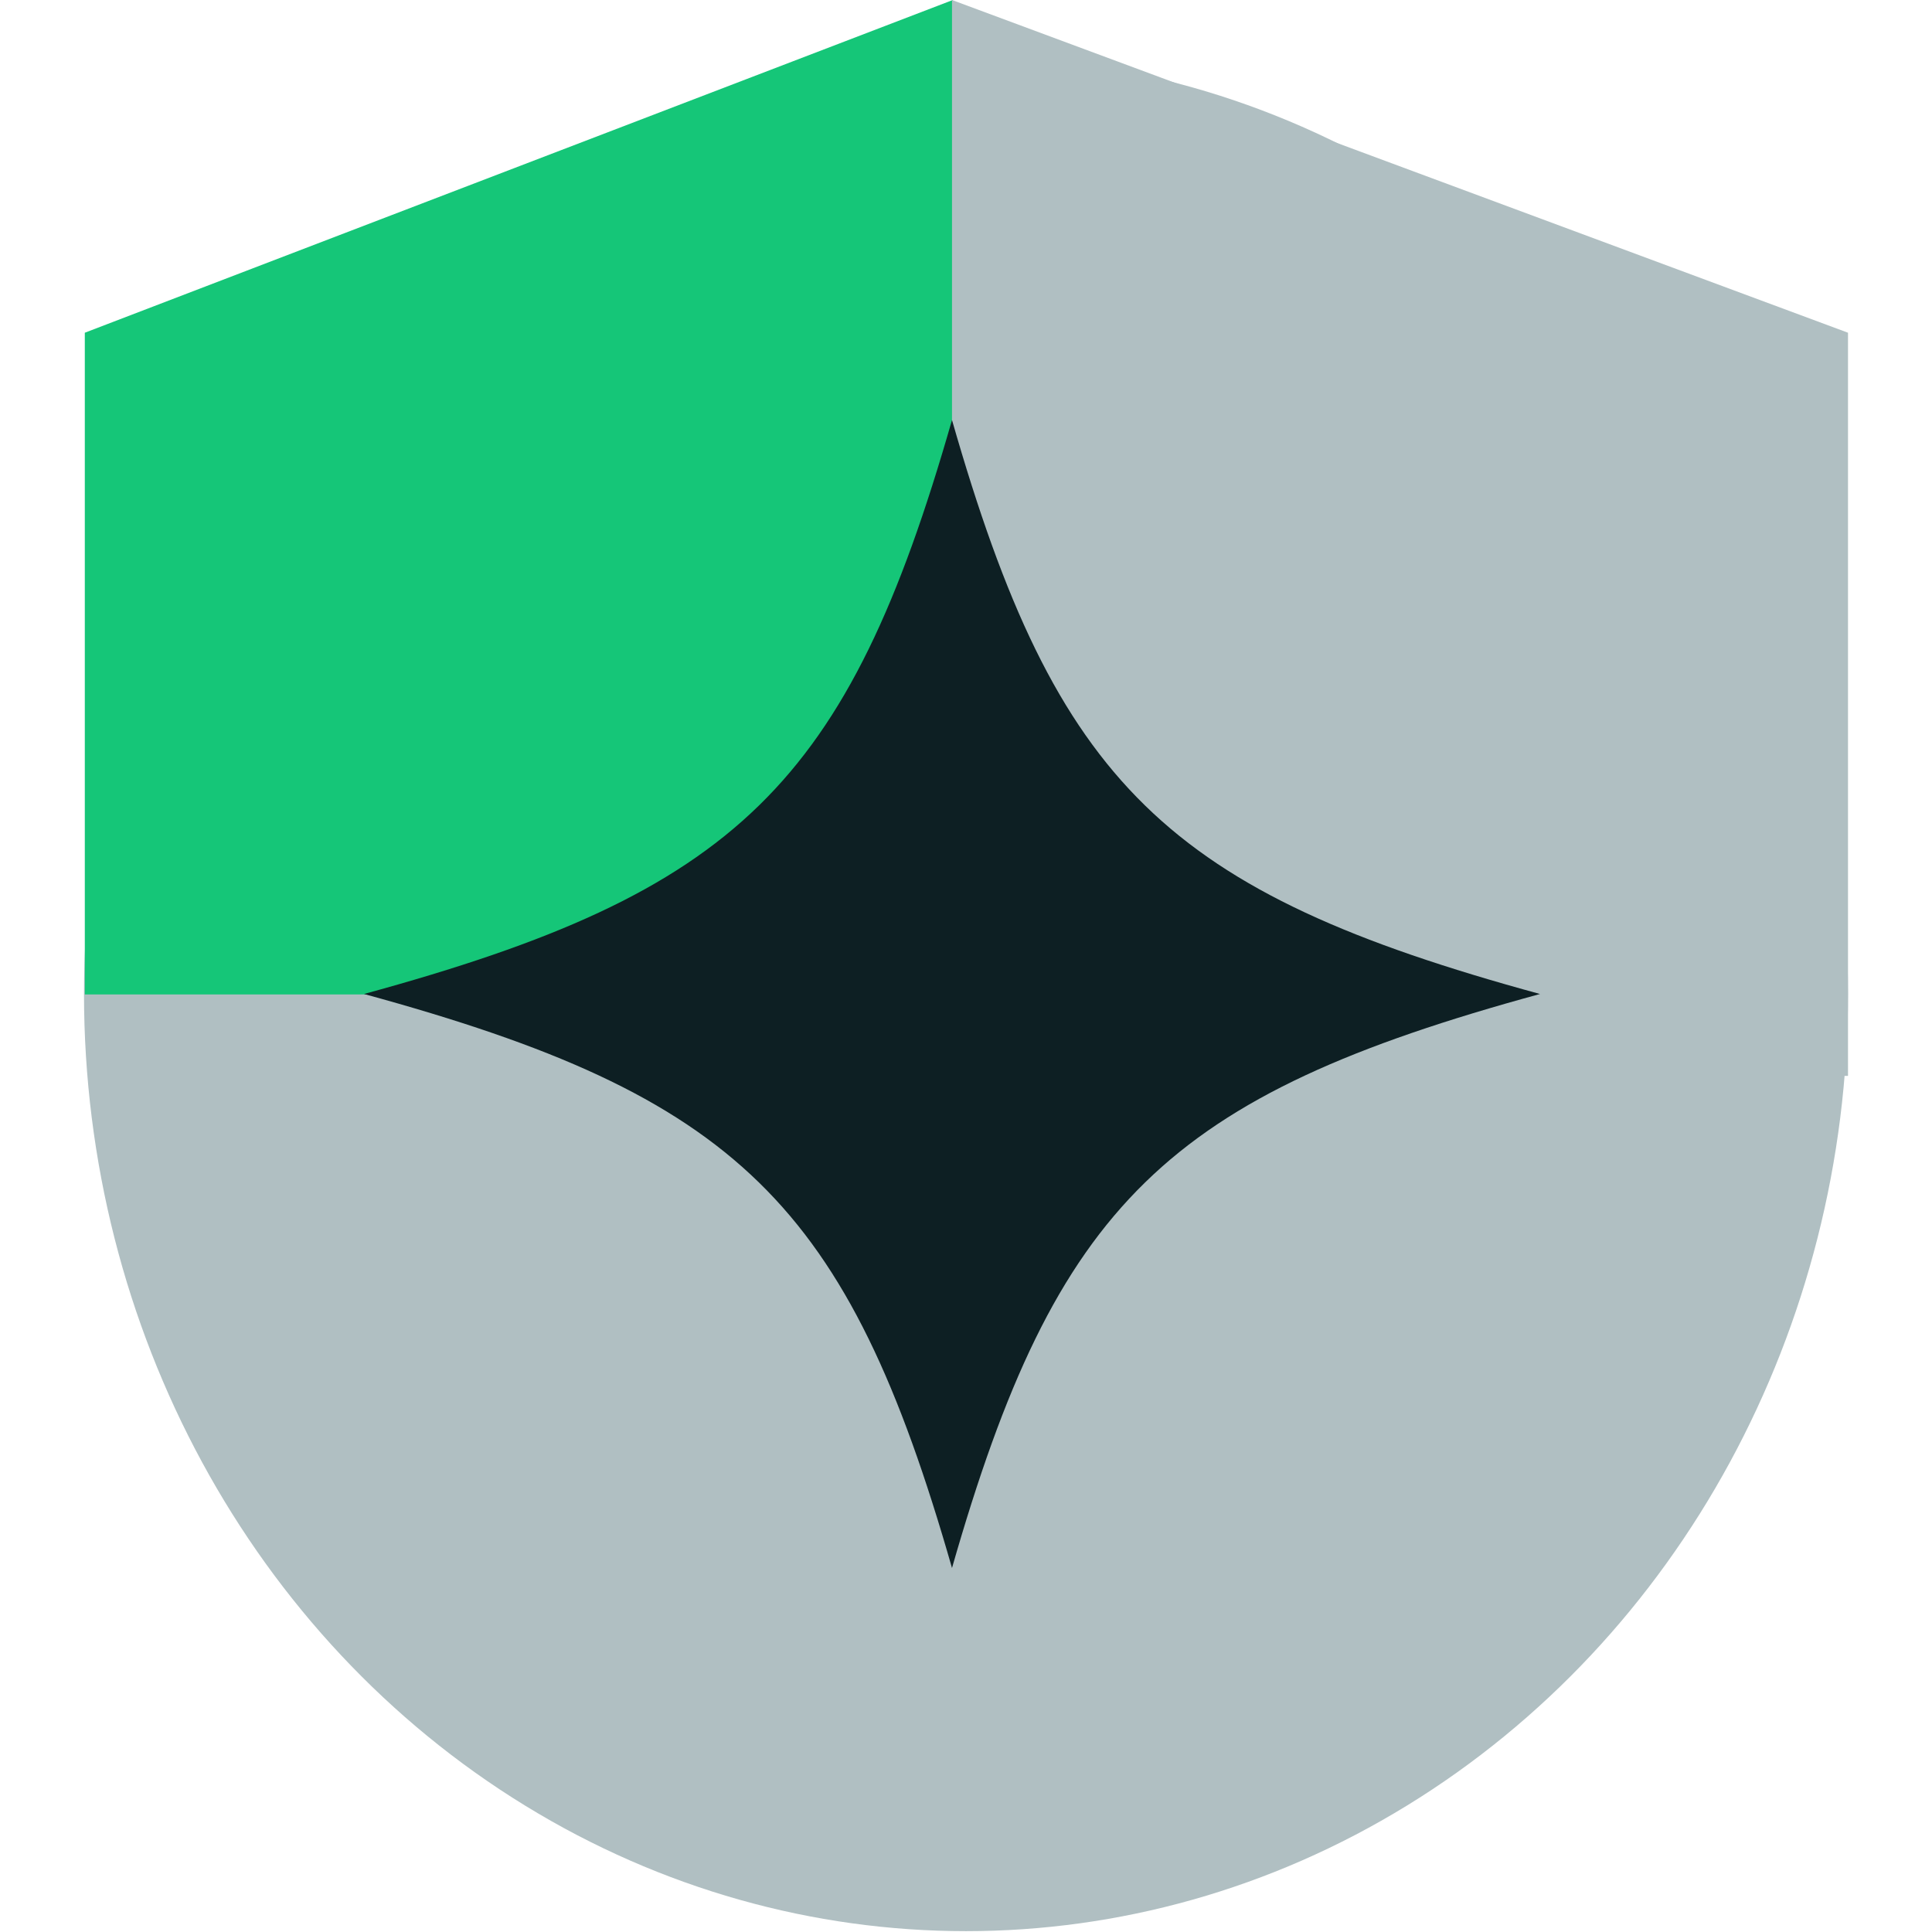
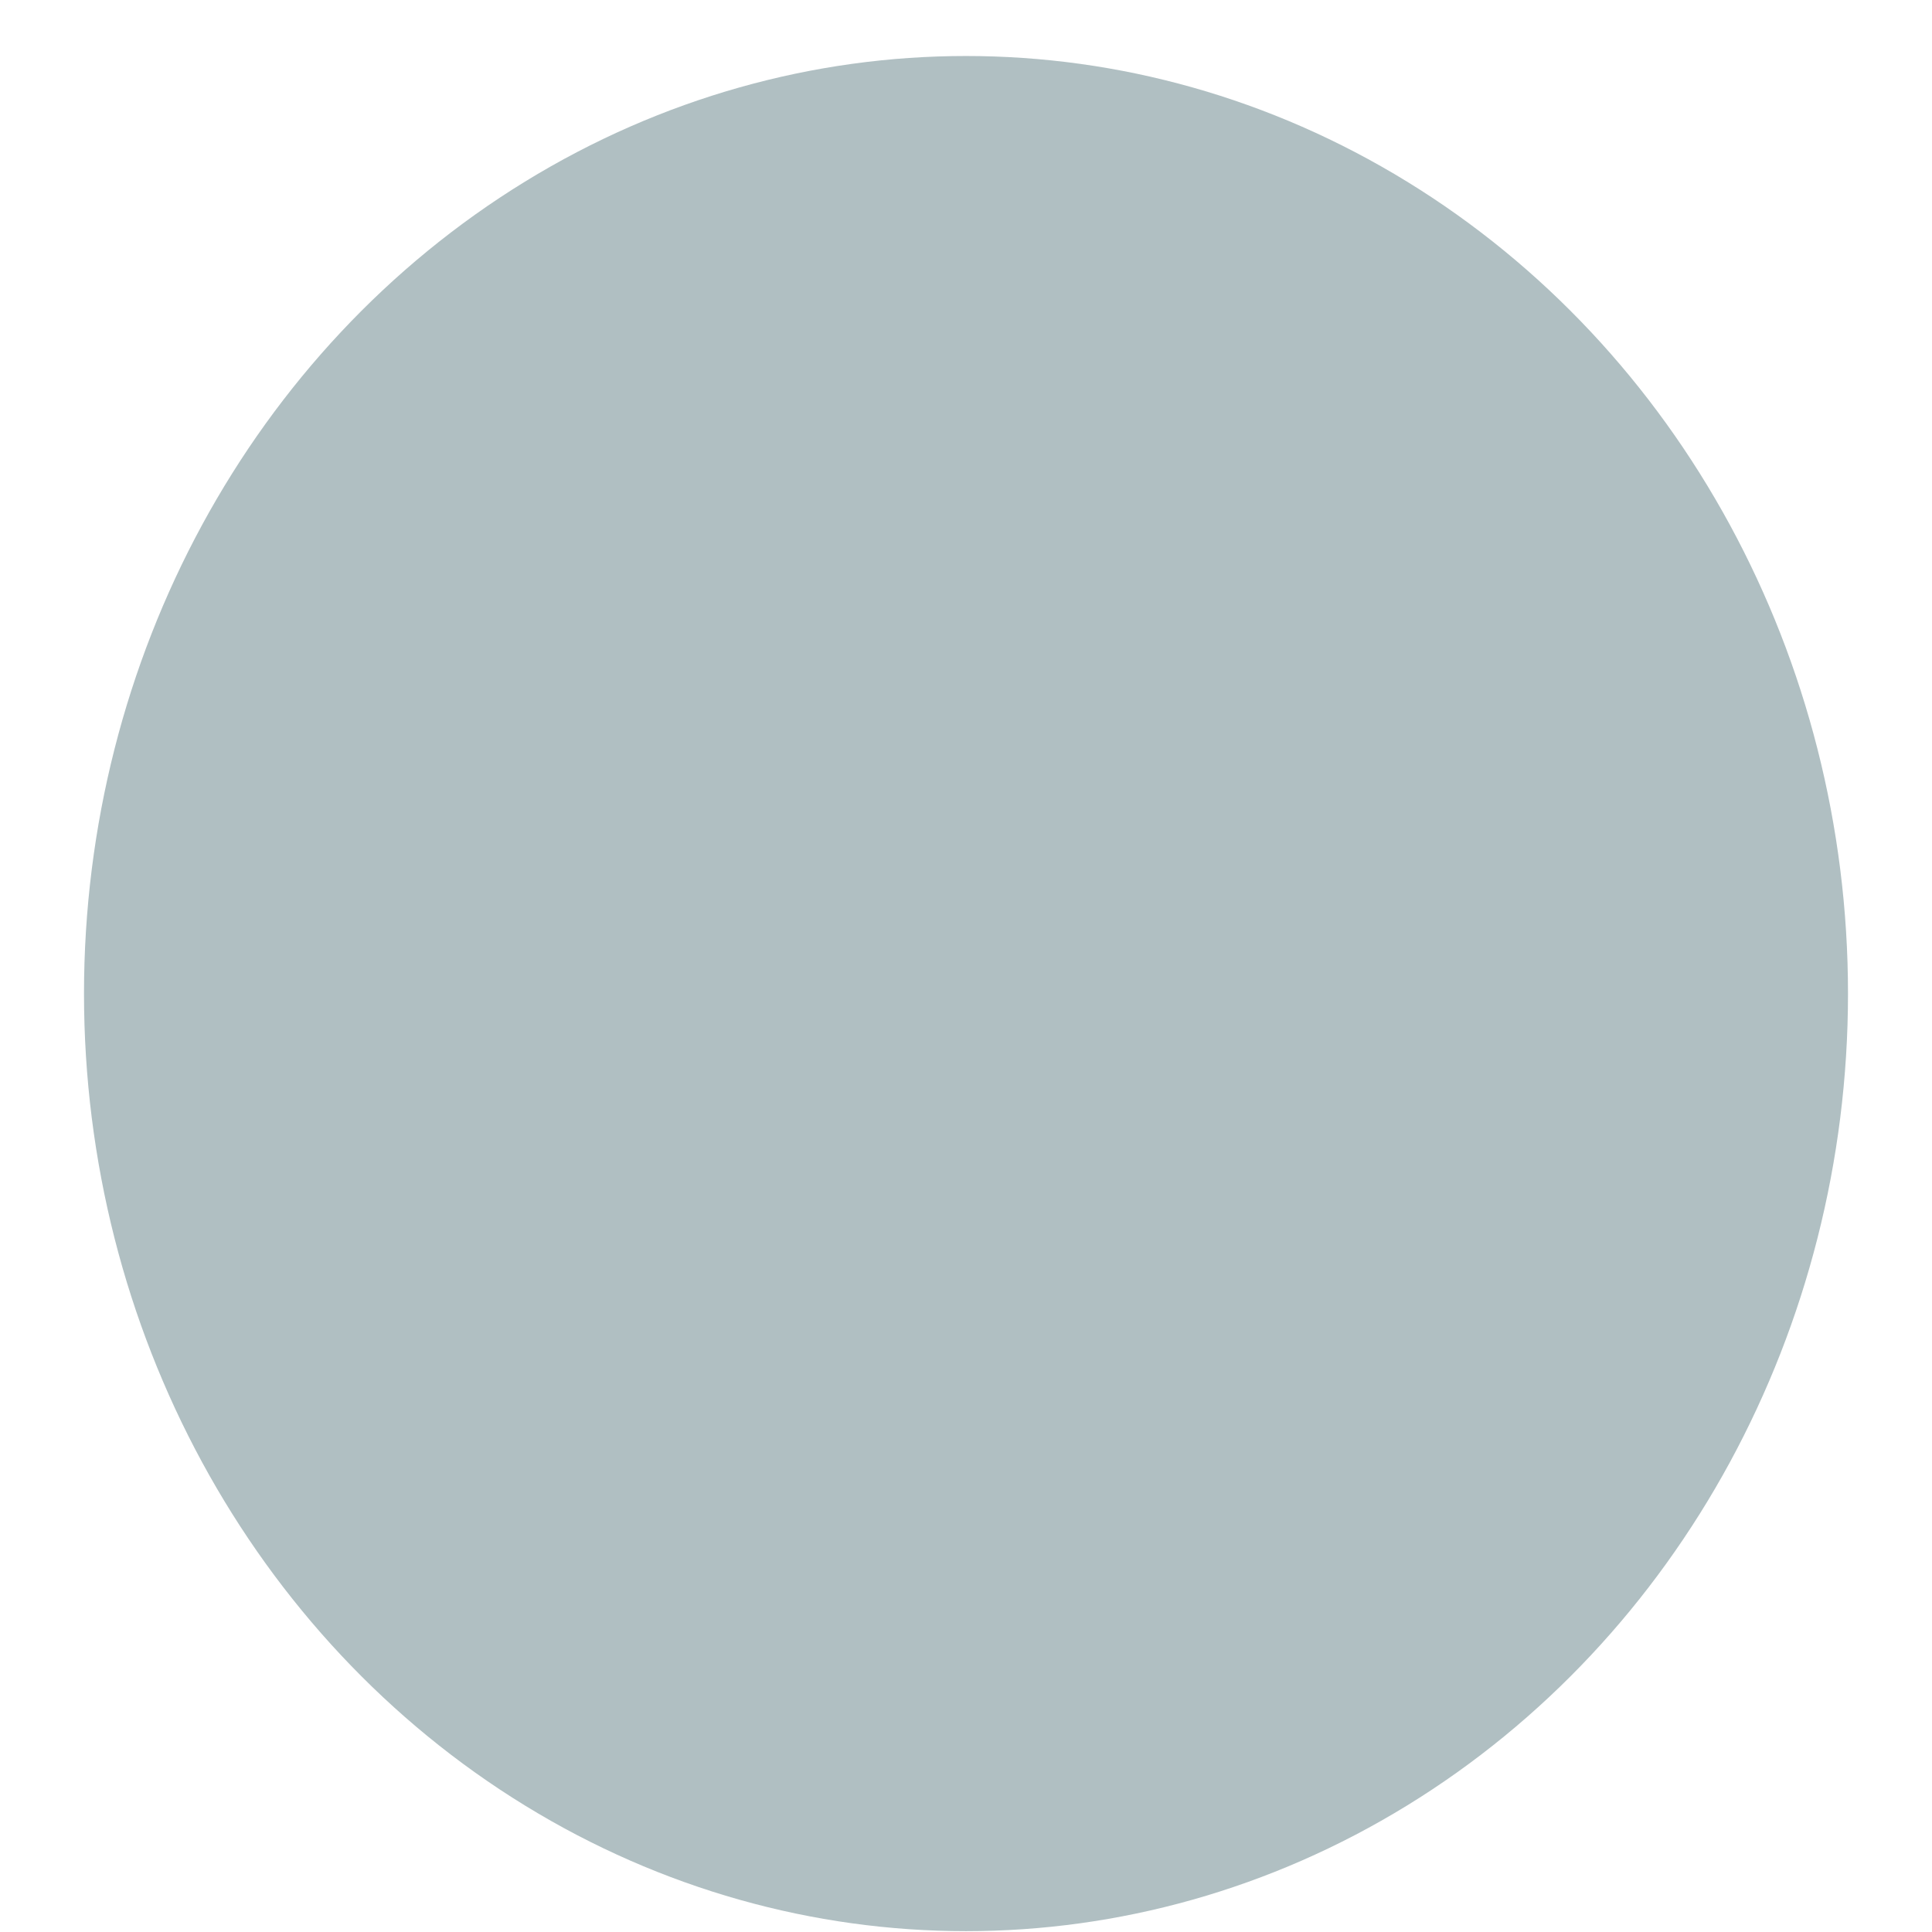
<svg xmlns="http://www.w3.org/2000/svg" width="69" height="69" viewBox="0 0 69 69" fill="none">
  <ellipse cx="34.5" cy="35.485" rx="31.5" ry="33.485" fill="#B0BFC2" />
-   <path fill-rule="evenodd" clip-rule="evenodd" d="M34.029 0L3.029 11.883L3.029 35.515H34.029V0Z" fill="#15C678" />
-   <path fill-rule="evenodd" clip-rule="evenodd" d="M34 0L66 11.883V38.424H34V0Z" fill="#B0BFC2" />
-   <path fill-rule="evenodd" clip-rule="evenodd" d="M13 35.5C26.343 39.141 30.27 42.975 34 56C37.73 42.975 41.657 39.141 55 35.5C41.657 31.859 37.73 28.025 34 15C30.27 28.025 26.343 31.859 13 35.5" fill="#0D1F23" />
</svg>